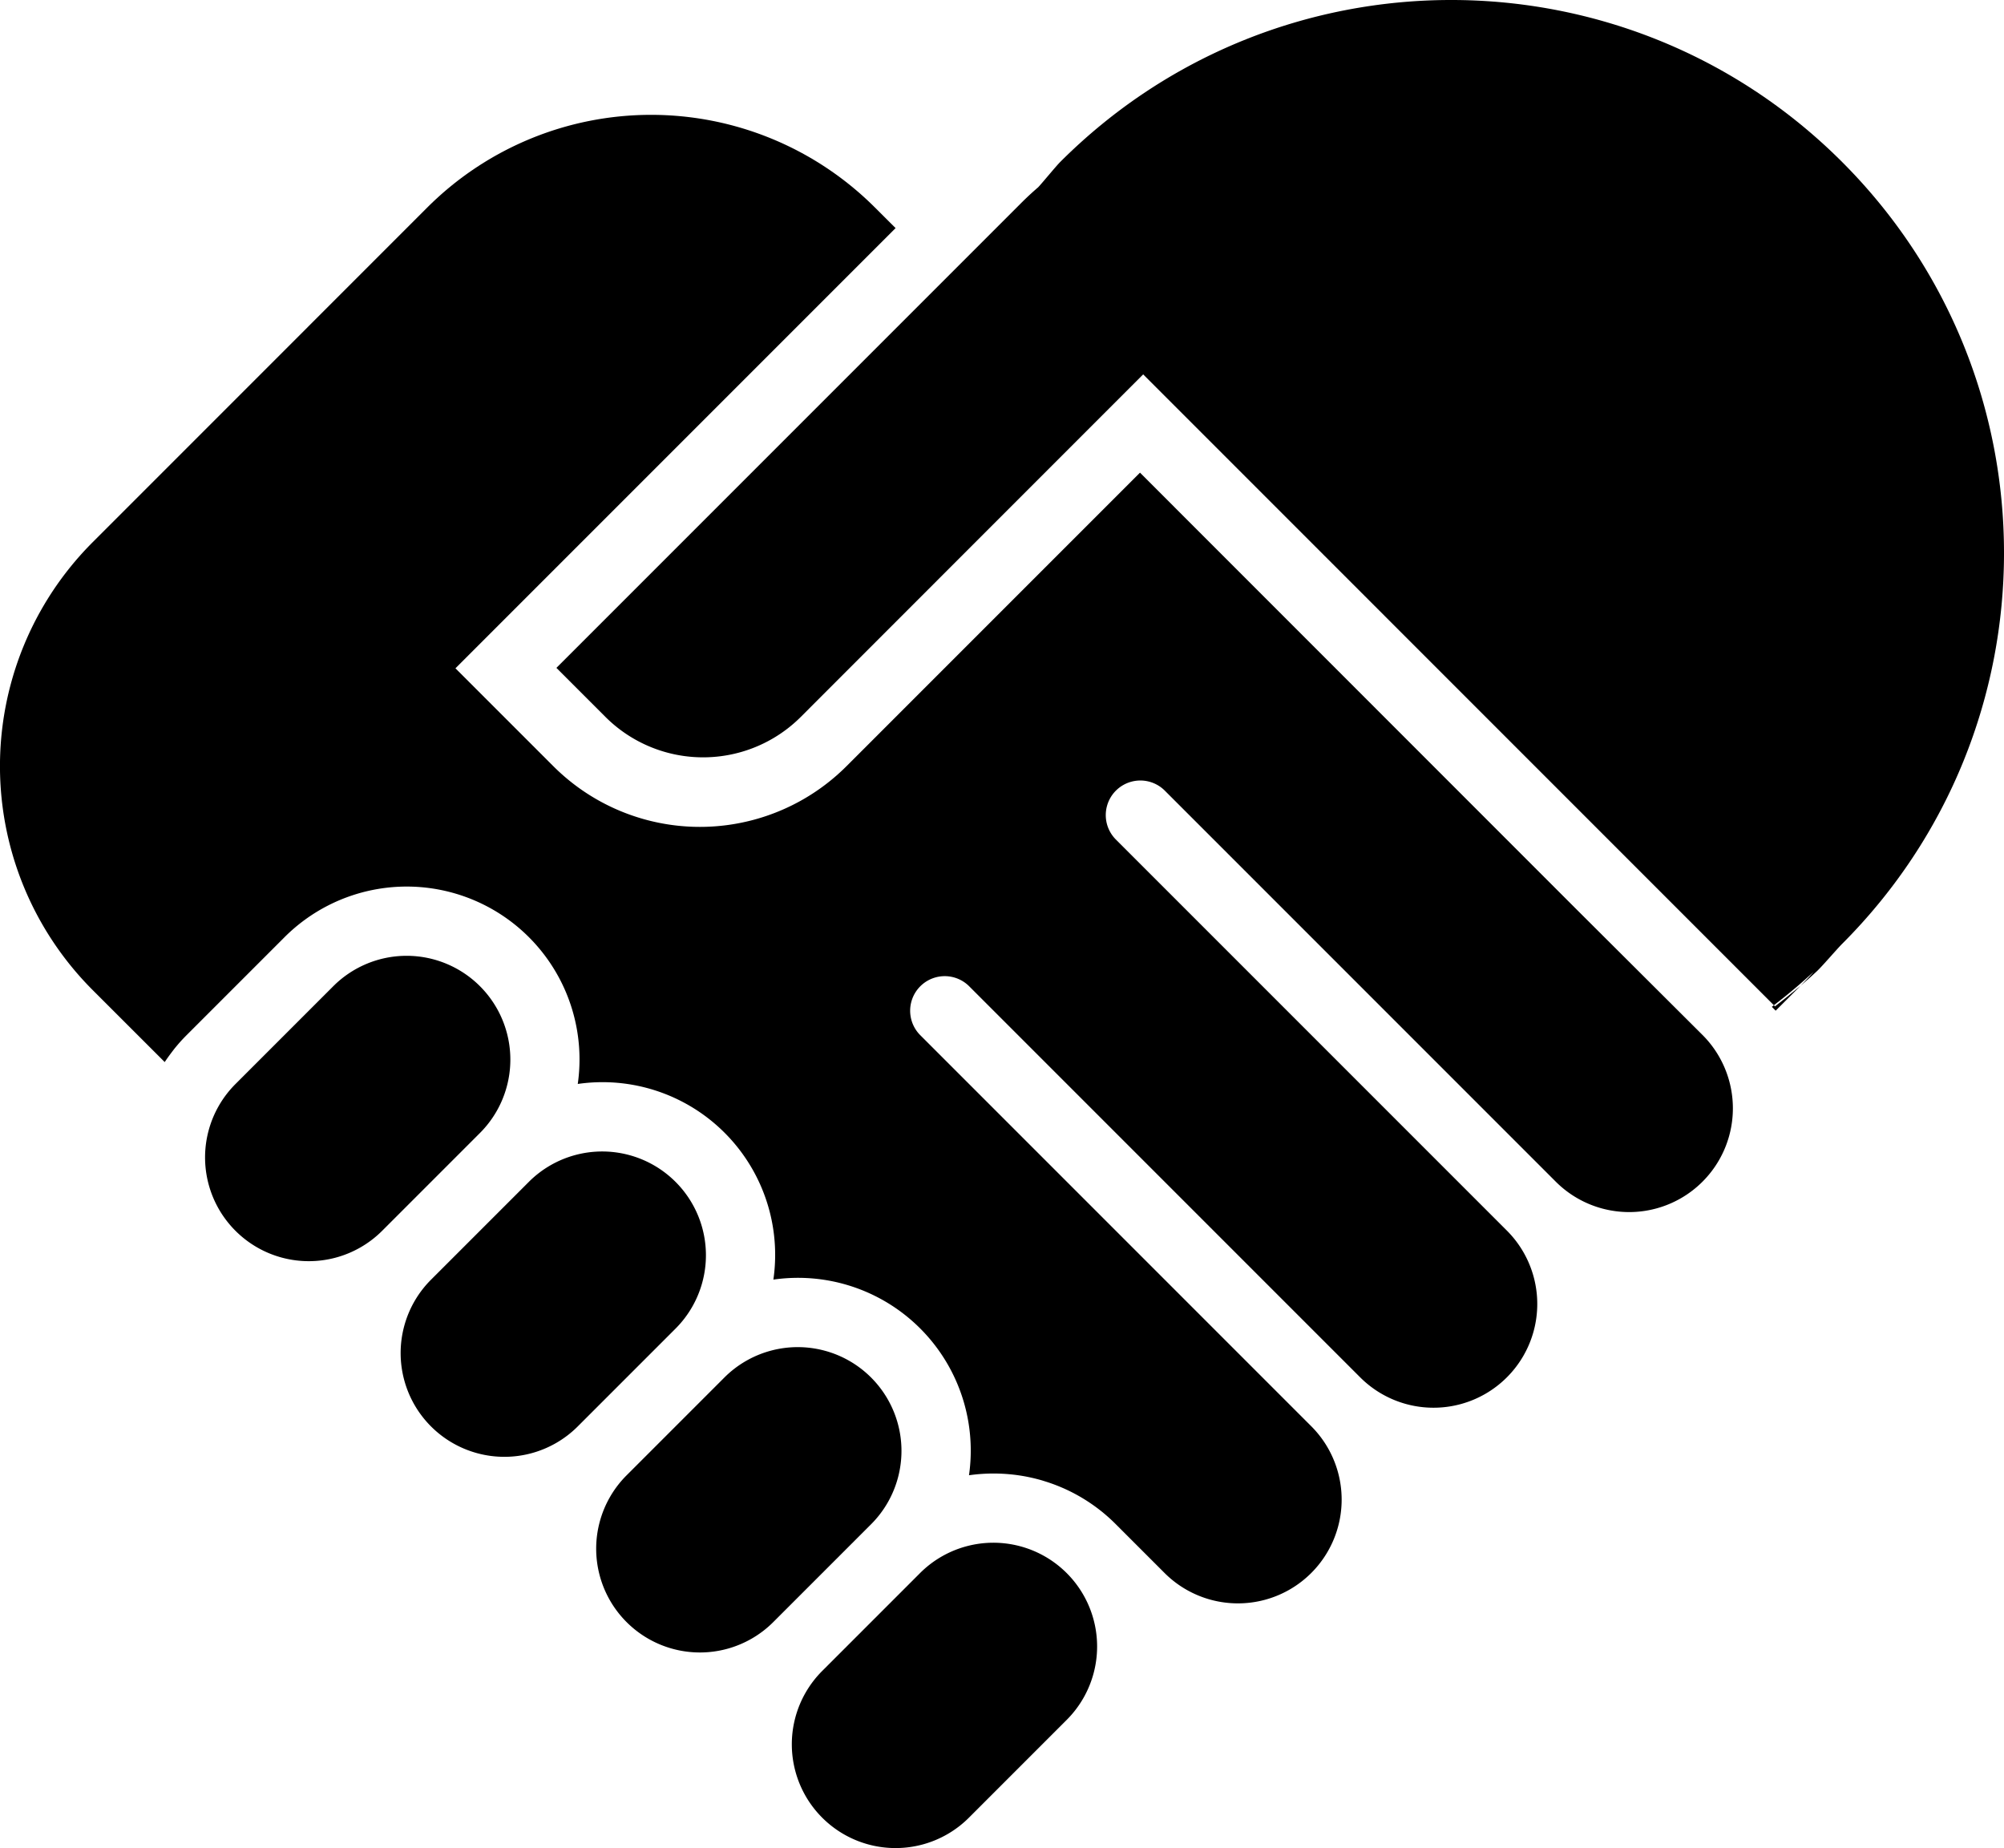
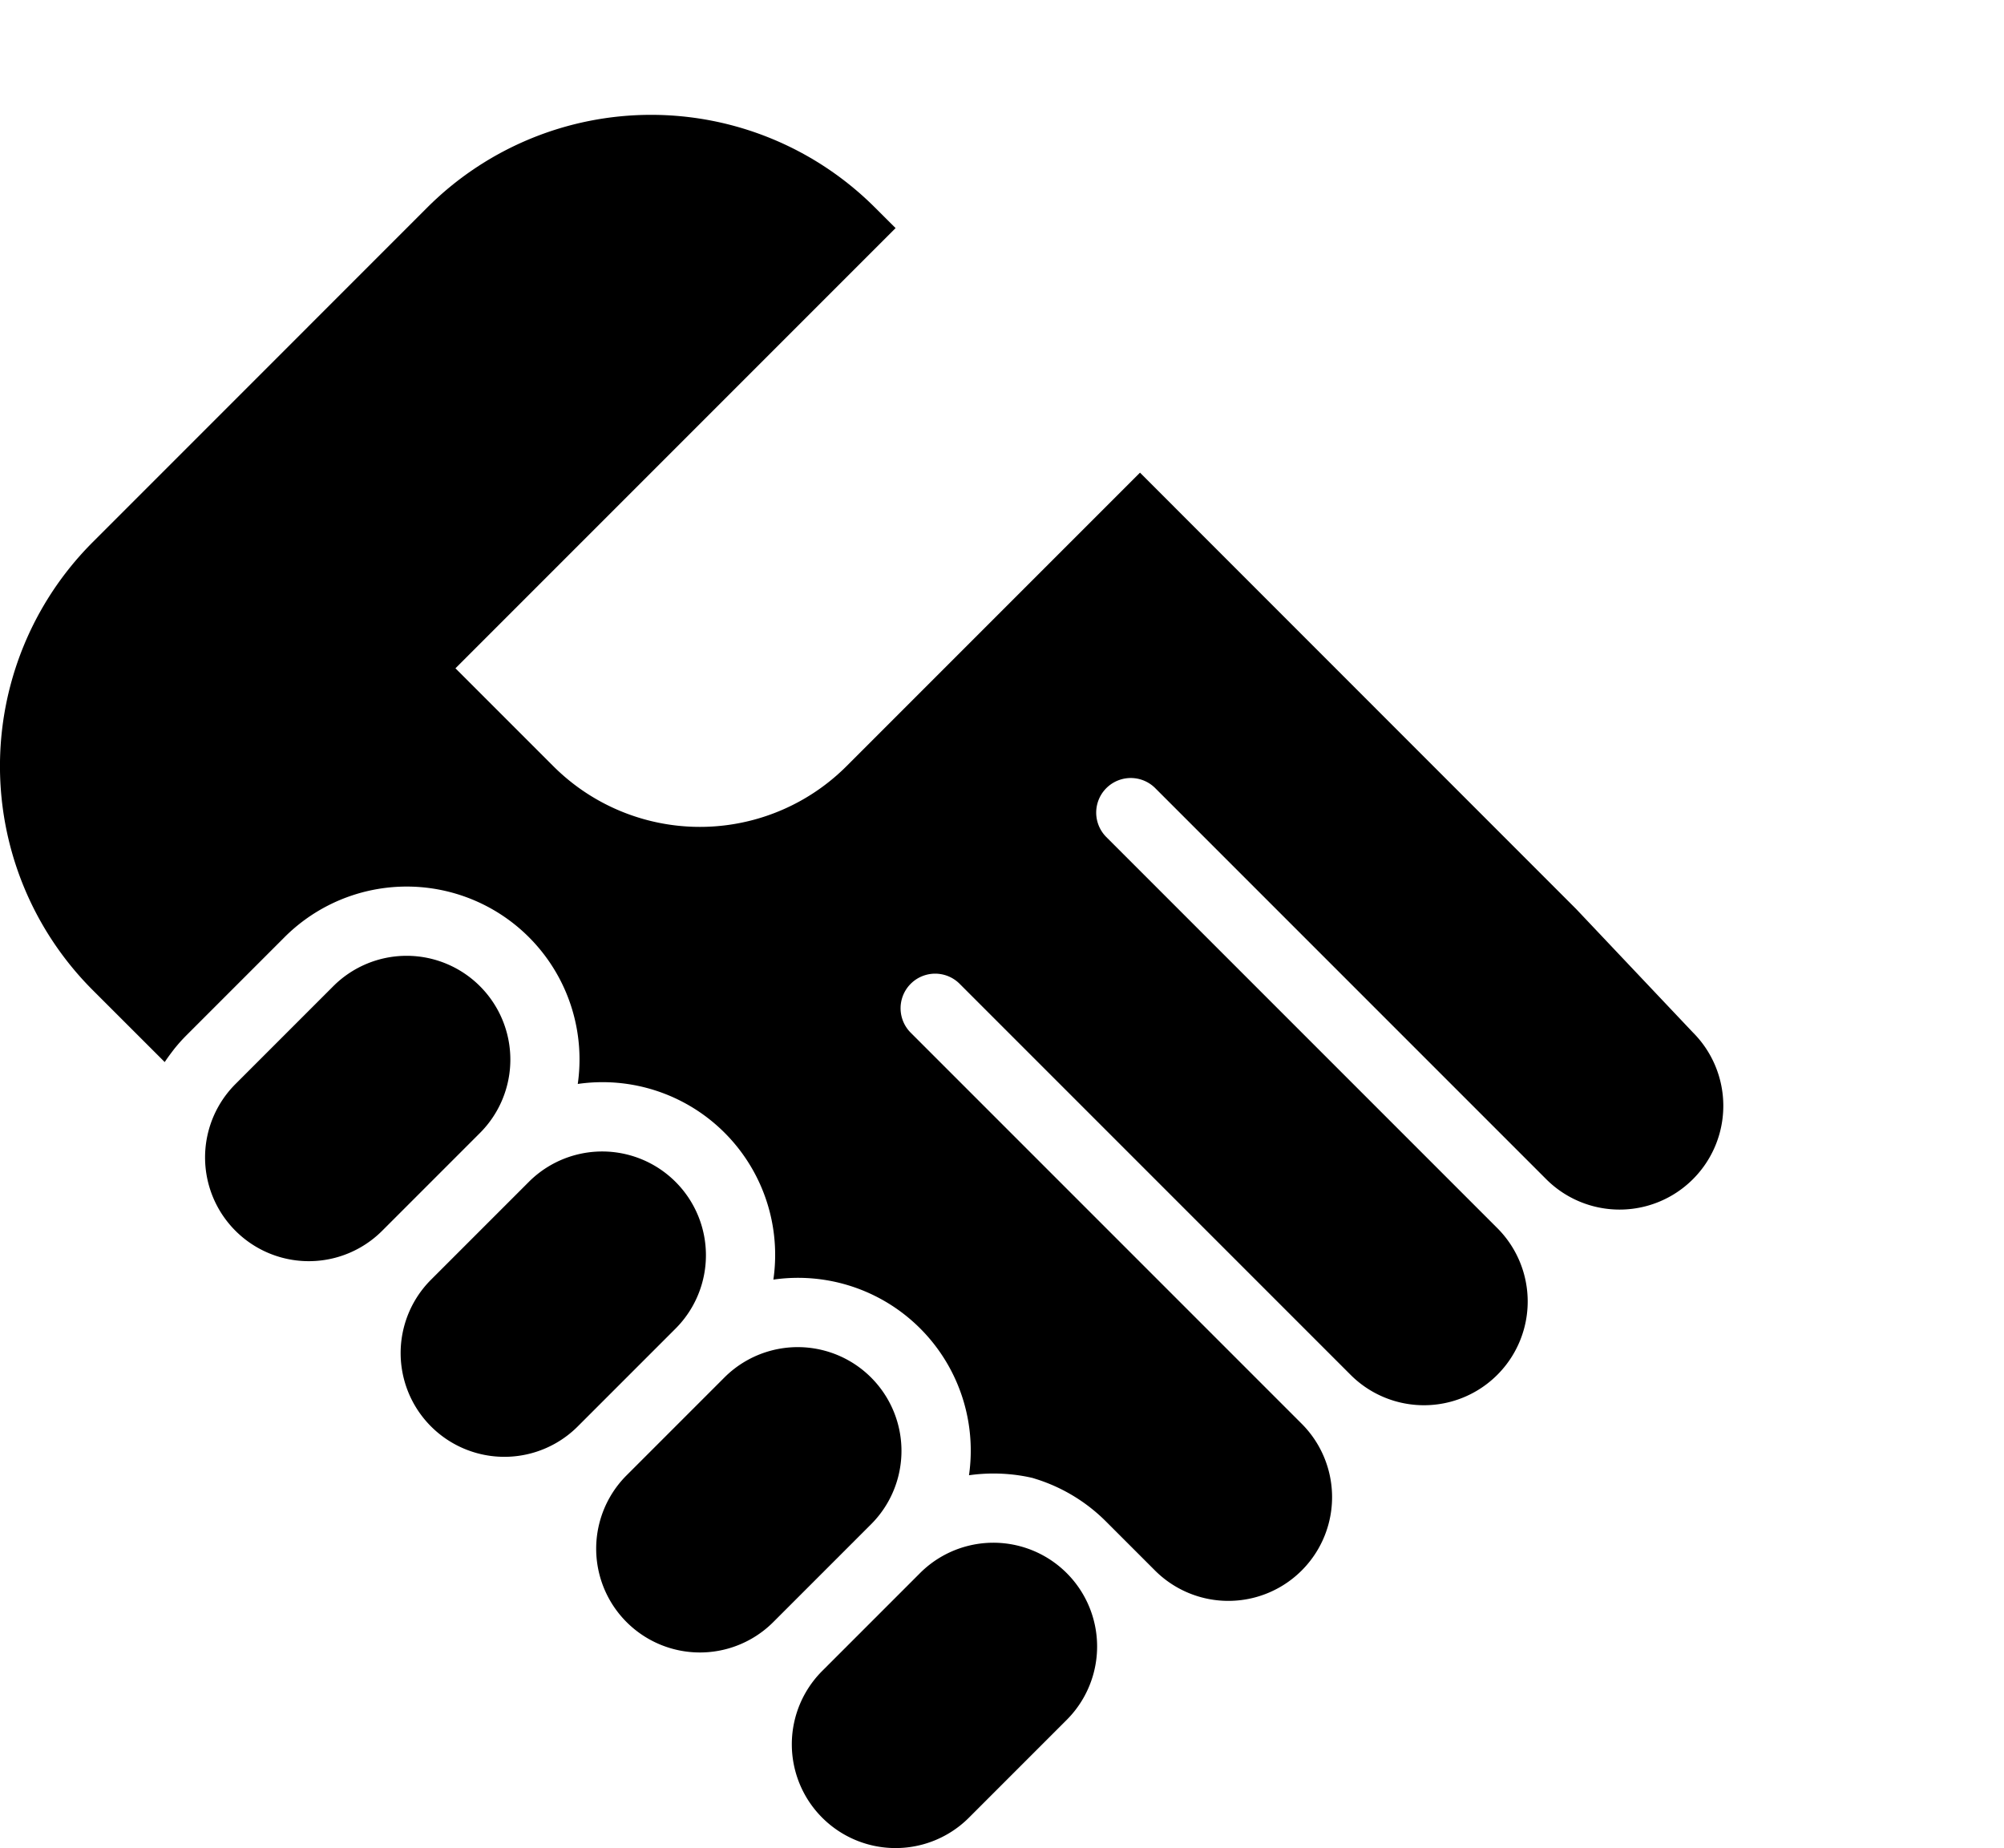
<svg xmlns="http://www.w3.org/2000/svg" id="Ebene_1" data-name="Ebene 1" viewBox="0 0 860.55 793.48">
  <path d="M359.36,673.61a44.54,44.54,0,0,0-63-63h0l-42,42a44.54,44.54,0,0,0,63,63h0Z" transform="translate(-69.27 -103.18)" />
  <path d="M443.33,757.61a44.54,44.54,0,0,0-63-63h0l-42,42a44.54,44.54,0,0,0,63,63l0,0h0Z" transform="translate(-69.27 -103.18)" />
  <path d="M275.38,526.61a44.52,44.52,0,0,0-63,0h0l-42,42a44.54,44.54,0,0,0,63,63h0l42-42A44.56,44.56,0,0,0,275.38,526.61Z" transform="translate(-69.27 -103.18)" />
-   <path d="M746.08,493.44,558.8,306.11l-63,63-63,63a89.05,89.05,0,0,1-125.95,0l0,0-42-42,189-189L445,192.29a136,136,0,0,0-192.27,0l0,0L109.1,335.94a136,136,0,0,0,0,192.35L140,559.17c1.36-2.06,2.83-4,4.38-6l.2-.24c.73-.88,1.47-1.75,2.24-2.61s1.72-1.85,2.62-2.75l42-42a74.2,74.2,0,0,1,125.93,63,74.14,74.14,0,0,1,84,84,74.17,74.17,0,0,1,84,84,75.2,75.2,0,0,1,23.15.32c1.4.24,2.78.52,4.16.84s2.75.67,4.11,1.07l2,.63a73.75,73.75,0,0,1,29.56,18.1l21,21a44.54,44.54,0,1,0,63-63l-21-21-147-147a14.85,14.85,0,0,1,21-21l147,147,21,21a44.54,44.54,0,0,0,63-63l-21-21-147-147a14.85,14.85,0,0,1,21-21l147,147,21,21a44.54,44.54,0,0,0,63-63Z" transform="translate(-69.27 -103.18)" />
+   <path d="M746.08,493.44,558.8,306.11l-63,63-63,63a89.05,89.05,0,0,1-125.95,0l0,0-42-42,189-189L445,192.29a136,136,0,0,0-192.27,0l0,0L109.1,335.94a136,136,0,0,0,0,192.35L140,559.17c1.36-2.06,2.83-4,4.38-6l.2-.24c.73-.88,1.47-1.75,2.24-2.61s1.72-1.85,2.62-2.75l42-42a74.2,74.2,0,0,1,125.93,63,74.14,74.14,0,0,1,84,84,74.17,74.17,0,0,1,84,84,75.2,75.2,0,0,1,23.15.32c1.4.24,2.78.52,4.16.84l2,.63a73.75,73.75,0,0,1,29.56,18.1l21,21a44.54,44.54,0,1,0,63-63l-21-21-147-147a14.85,14.85,0,0,1,21-21l147,147,21,21a44.54,44.54,0,0,0,63-63l-21-21-147-147a14.85,14.85,0,0,1,21-21l147,147,21,21a44.54,44.54,0,0,0,63-63Z" transform="translate(-69.27 -103.18)" />
  <path d="M464.34,778.59v0h0l-42,42a44.54,44.54,0,0,0,63,63h0l42-42a44.54,44.54,0,0,0-63-63Z" transform="translate(-69.27 -103.18)" />
-   <path d="M860.29,172.71h0c-92.71-92.71-243-92.71-335.74,0-1.85,1.85-7.7,9-9.47,10.87-2.53,2.17-5,4.46-7.38,6.85l-10.5,10.5-21,21-168,168,21,21a59.37,59.37,0,0,0,84,0h0l39.17-39.19,86.8-86.82,10.5-10.5,10.5-10.5L831,534.77q8.81-6.72,17.08-14.36c-1.8,2.06-3.68,4.06-5.64,6,2.37-2,4.71-4.08,7-6.21s8.63-9.54,10.87-11.78C953,415.73,953,265.42,860.29,172.71Z" transform="translate(-69.27 -103.18)" />
-   <path d="M831,534.77l-.88.69,1.65,1.65,10.5-10.5.17-.18Q837,531,831.46,535.27Z" transform="translate(-69.27 -103.18)" />
</svg>